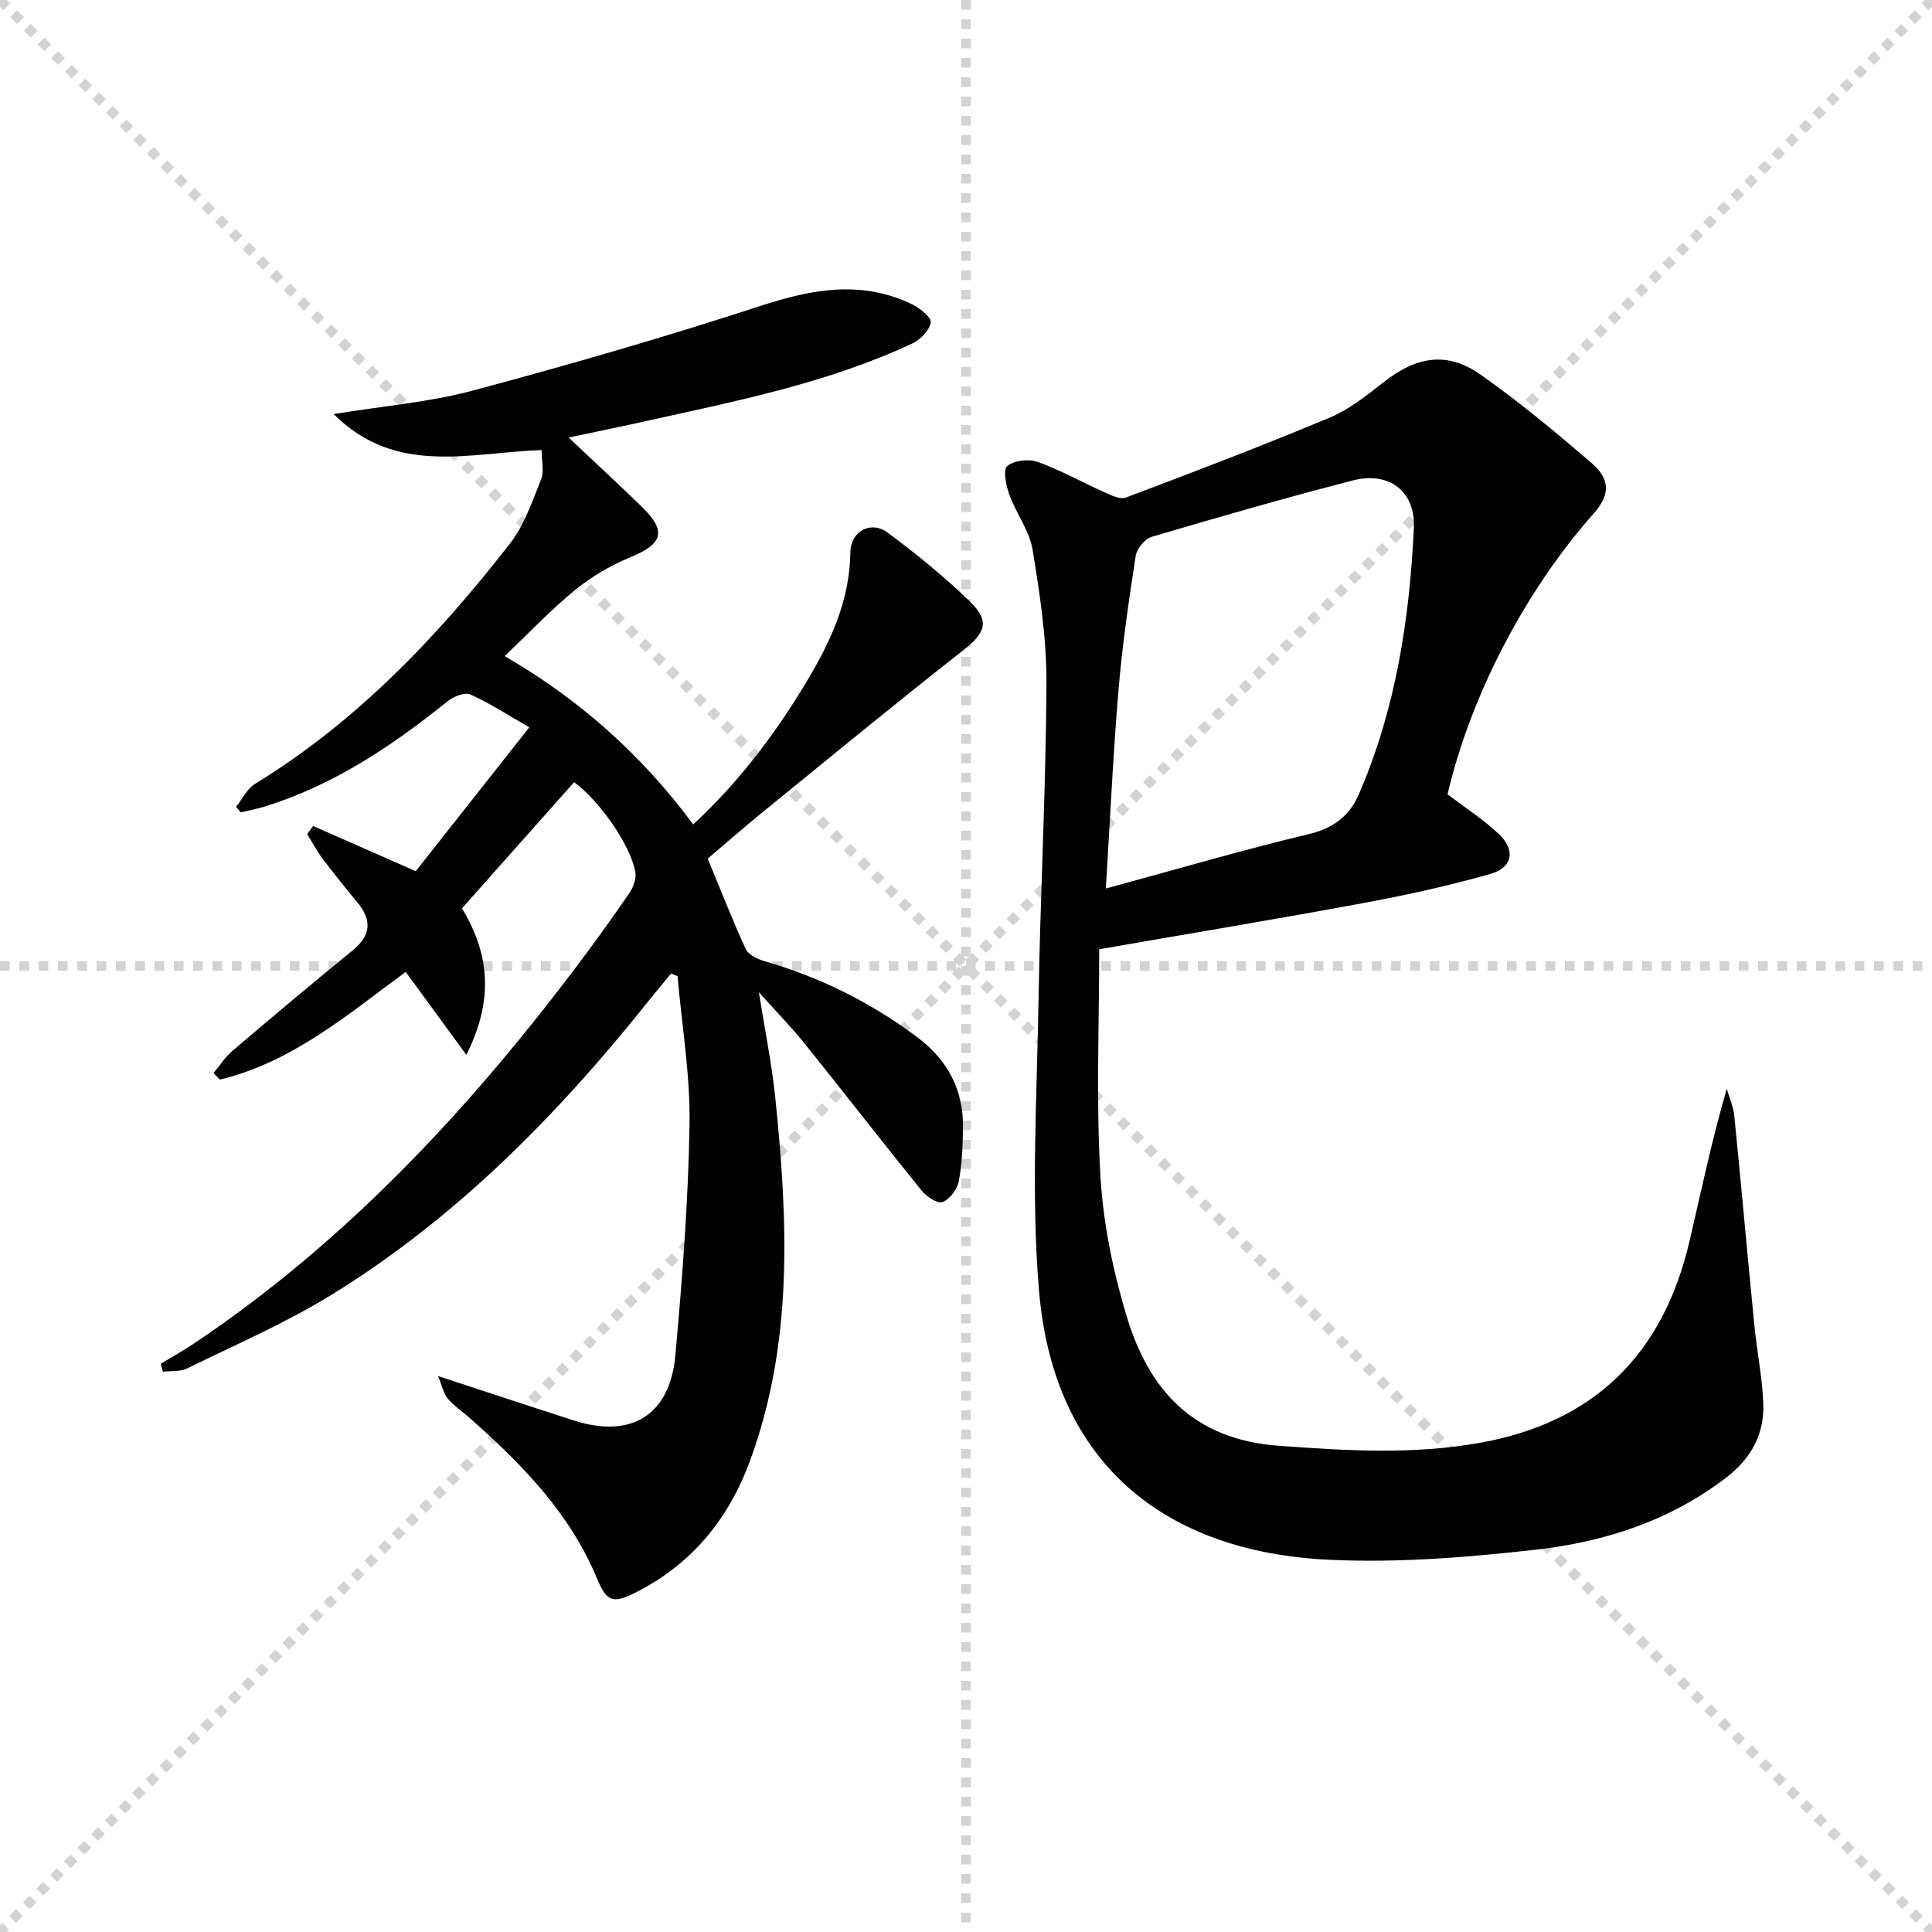
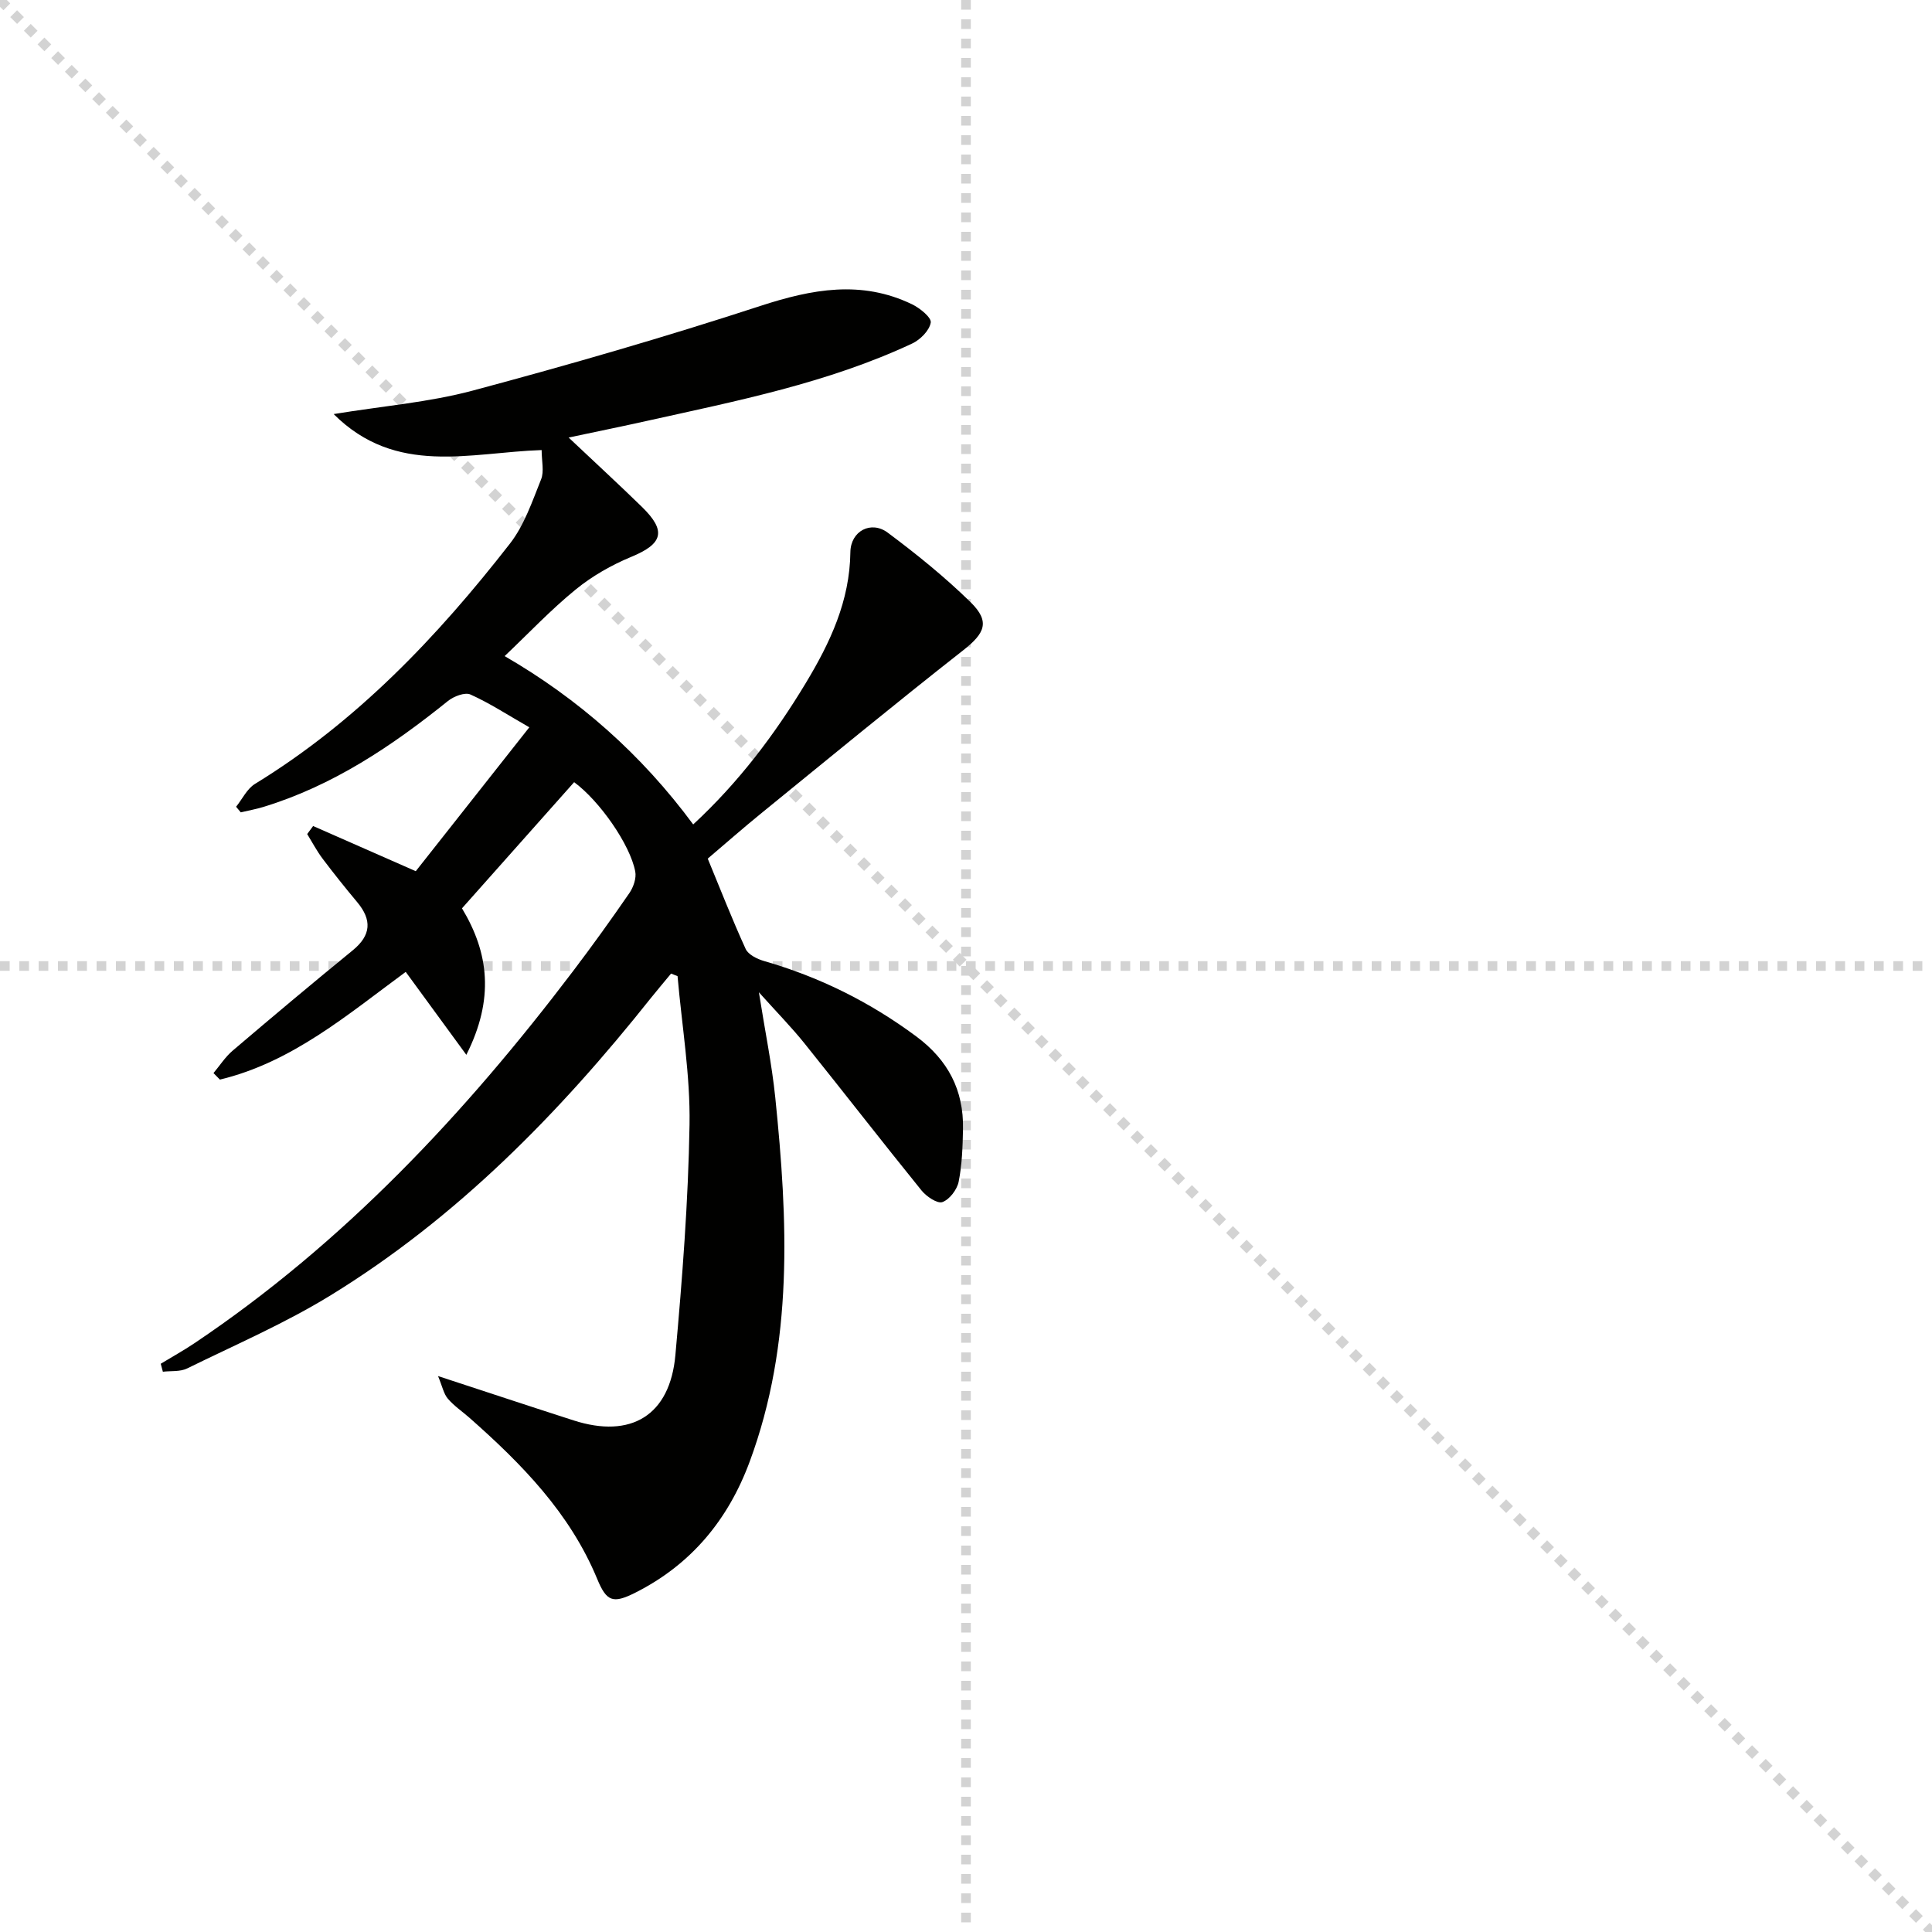
<svg xmlns="http://www.w3.org/2000/svg" enable-background="new 0 0 400 400" viewBox="0 0 400 400">
  <g stroke="lightgray" stroke-dasharray="1,1" stroke-width="1" transform="scale(2, 2)">
    <line x1="0" y1="0" x2="200" y2="200" />
-     <line x1="200" y1="0" x2="0" y2="200" />
    <line x1="100" y1="0" x2="100" y2="200" />
    <line x1="0" y1="100" x2="200" y2="100" />
  </g>
  <g fill="#010100">
    <path d="m33.28 282.35c2.33-1.42 4.73-2.74 6.99-4.26 30.94-20.77 56-47.53 78.37-77.02 4.02-5.3 7.91-10.71 11.68-16.19.83-1.22 1.47-3.08 1.2-4.45-1.07-5.59-7.38-14.61-12.65-18.49-7.66 8.61-15.35 17.26-23.22 26.12 5.56 9.22 6.74 18.74.9 30.33-4.58-6.26-8.46-11.58-12.55-17.17-12.03 8.84-23.53 18.71-38.47 22.3-.44-.45-.89-.9-1.33-1.35 1.3-1.55 2.42-3.31 3.93-4.61 8.23-7.01 16.51-13.96 24.88-20.79 3.86-3.15 4.02-6.32.92-10.02-2.45-2.93-4.84-5.92-7.14-8.97-1.2-1.6-2.14-3.39-3.19-5.1.41-.55.82-1.1 1.23-1.66 6.84 3.01 13.68 6.02 21.25 9.35 7.36-9.32 15.13-19.17 23.51-29.79-4.53-2.59-8.22-5.01-12.19-6.79-1.14-.51-3.44.37-4.64 1.33-11.61 9.35-23.84 17.56-38.27 21.96-1.52.46-3.09.74-4.64 1.11-.32-.39-.65-.77-.97-1.16 1.29-1.6 2.26-3.72 3.91-4.73 21.08-12.9 37.77-30.47 52.78-49.74 2.97-3.81 4.62-8.74 6.46-13.32.66-1.65.11-3.8.11-6.06-14.84.49-30.12 5.46-43.06-7.45 10.27-1.68 19.73-2.44 28.75-4.85 20-5.35 39.92-11.11 59.6-17.54 10.69-3.49 20.91-5.4 31.4-.34 1.63.79 4.05 2.75 3.87 3.79-.28 1.65-2.17 3.55-3.86 4.34-17.44 8.16-36.21 11.86-54.85 16-4.84 1.08-9.7 2.07-16.26 3.46 5.61 5.3 10.47 9.76 15.19 14.37 5.12 5 4.31 7.63-2.22 10.33-4.09 1.69-8.1 3.98-11.52 6.77-5.12 4.17-9.69 9.02-14.7 13.78 15.27 8.84 28.3 20.31 39.04 34.85 9.42-8.72 16.9-18.63 23.35-29.34 5.01-8.32 9.07-16.93 9.19-27.02.06-4.41 4.3-6.62 7.75-4.04 5.98 4.46 11.83 9.19 17.15 14.4 4.1 4.03 2.94 6.43-1.55 9.95-14.13 11.09-28 22.51-41.93 33.85-3.61 2.93-7.1 6.01-10.95 9.28 2.58 6.24 5.04 12.55 7.85 18.7.54 1.18 2.39 2.09 3.81 2.5 11.47 3.3 21.93 8.49 31.54 15.63 6.55 4.87 9.81 11.11 9.65 19.15-.07 3.65-.19 7.35-.9 10.91-.33 1.64-1.89 3.69-3.37 4.22-1.05.37-3.31-1.16-4.32-2.41-8.16-10.08-16.11-20.34-24.23-30.45-2.69-3.35-5.72-6.43-9.44-10.58 1.27 8.05 2.68 14.87 3.39 21.77 2.6 25.43 3.82 50.8-5.3 75.42-4.46 12.04-12.13 21.31-23.7 27.13-4.66 2.34-5.94 1.8-7.88-2.89-5.64-13.62-15.63-23.8-26.43-33.33-1.5-1.32-3.2-2.46-4.48-3.96-.86-1.01-1.13-2.52-2.03-4.68 10.18 3.33 19.11 6.3 28.07 9.18 11.9 3.83 19.95-1.03 21.07-13.51 1.43-15.88 2.67-31.81 2.93-47.73.17-10.23-1.59-20.49-2.48-30.74-.45-.18-.89-.35-1.34-.53-1.39 1.69-2.82 3.35-4.18 5.06-18.98 23.87-40.14 45.47-66.27 61.53-9.45 5.81-19.75 10.25-29.74 15.16-1.44.71-3.34.48-5.03.68-.16-.57-.3-1.11-.44-1.65z" />
-     <path d="m299.7 164.45c3.76 2.86 7.42 5.22 10.54 8.15 3.58 3.36 3.01 7-1.66 8.33-8.72 2.49-17.62 4.43-26.54 6.08-17.76 3.29-35.59 6.24-54.46 9.52 0 15.72-.66 31.32.24 46.83.57 9.83 2.6 19.77 5.46 29.22 4.61 15.25 13.79 25.43 31.38 26.74 14 1.04 27.79 1.88 41.68-.59 23.8-4.22 37.98-18.4 43.43-41.65 2.44-10.43 4.61-20.92 7.74-31.66.54 1.87 1.37 3.71 1.56 5.62 1.44 14.38 2.71 28.77 4.13 43.15.53 5.44 1.64 10.84 1.87 16.28.27 6.35-2.44 11.42-7.61 15.4-11.72 9.01-25.32 13.4-39.6 14.99-14.17 1.59-28.56 2.75-42.76 2.07-33.68-1.61-56.96-19.66-59.99-55.79-1.66-19.8-.43-39.87-.1-59.81.36-21.95 1.54-43.89 1.65-65.83.04-9.23-1.37-18.53-2.87-27.68-.65-3.94-3.4-7.5-4.8-11.37-.69-1.89-1.38-5.15-.47-5.94 1.39-1.19 4.44-1.55 6.29-.89 4.79 1.72 9.28 4.26 13.95 6.34 1.36.61 3.19 1.5 4.34 1.06 14.12-5.34 28.24-10.72 42.17-16.54 4.05-1.69 7.68-4.6 11.19-7.35 6.86-5.38 13.18-6.43 20.12-1.54 7.99 5.63 15.54 11.92 22.96 18.29 3.95 3.39 3.75 6.67.45 10.39-14.2 16.01-25.52 37.75-30.29 58.18zm-70.75 19.51c14.84-4.03 28.3-7.99 41.94-11.24 5.08-1.21 8.45-3.7 10.4-8.18 7.66-17.59 10.54-36.26 11.43-55.21.36-7.72-5.22-11.77-12.63-9.86-13.95 3.6-27.81 7.59-41.63 11.67-1.41.42-3.09 2.44-3.32 3.92-1.42 9.17-2.77 18.38-3.55 27.62-1.13 13.36-1.74 26.77-2.64 41.28z" />
  </g>
</svg>